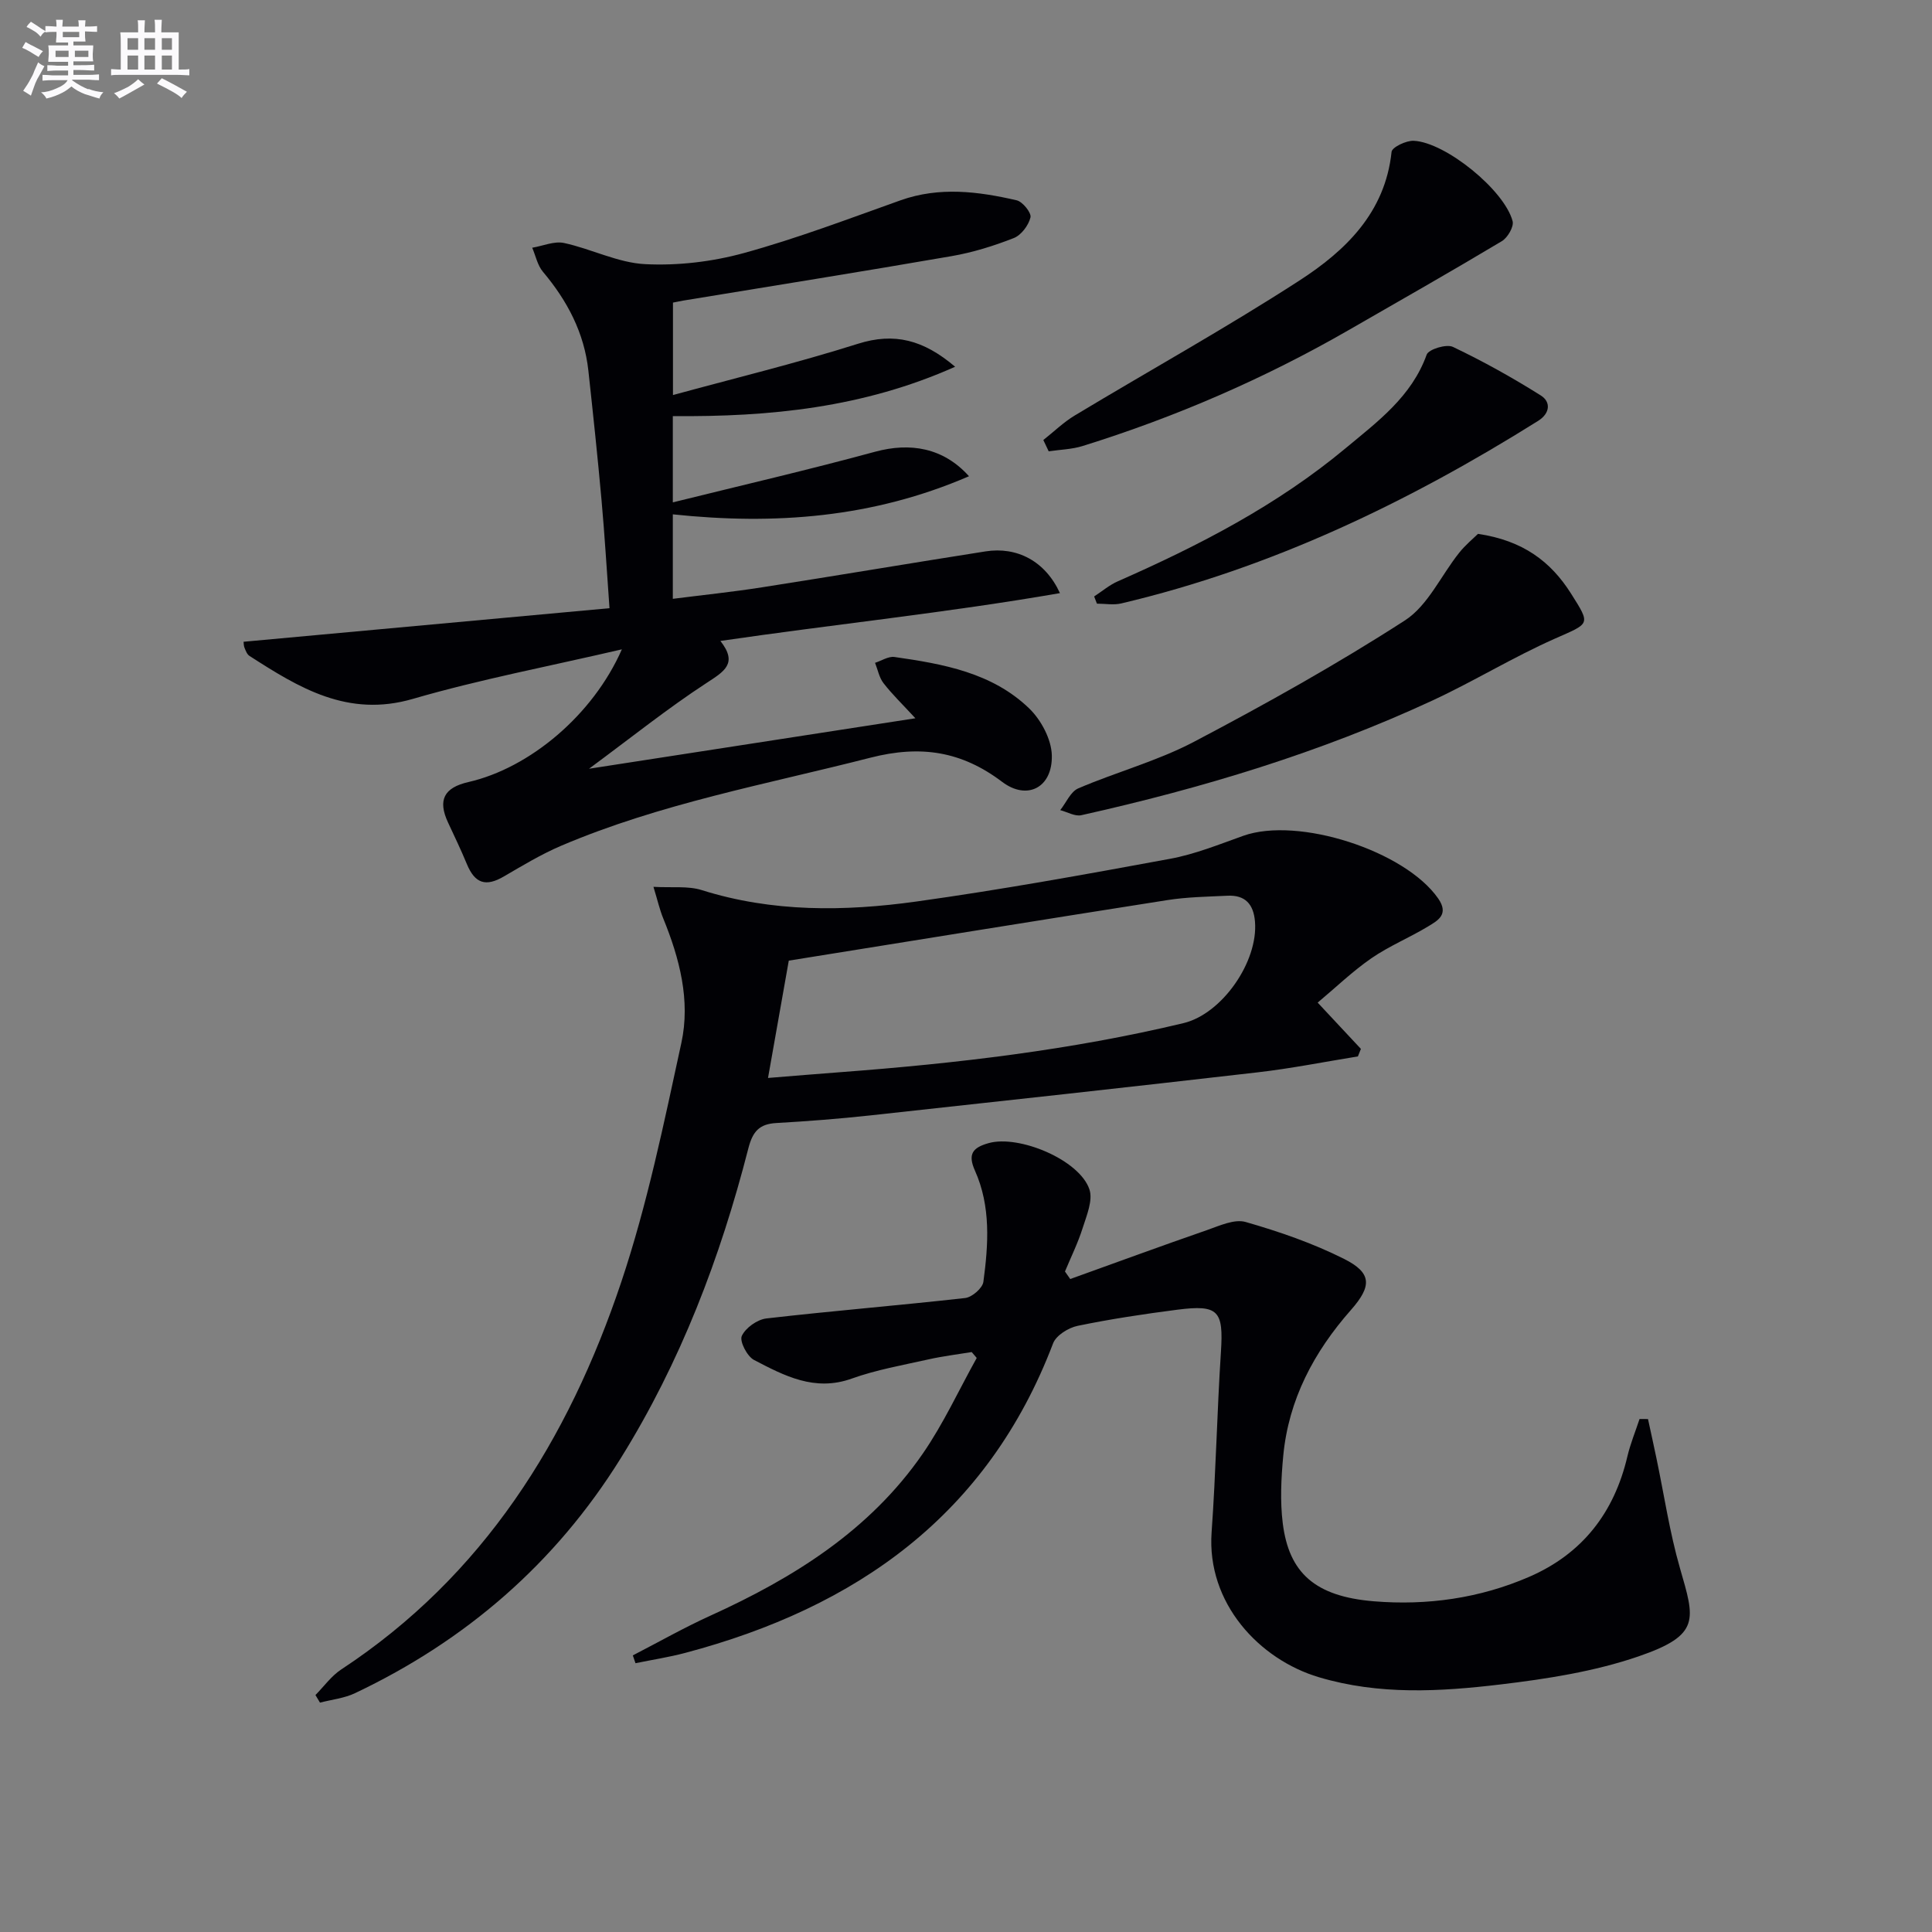
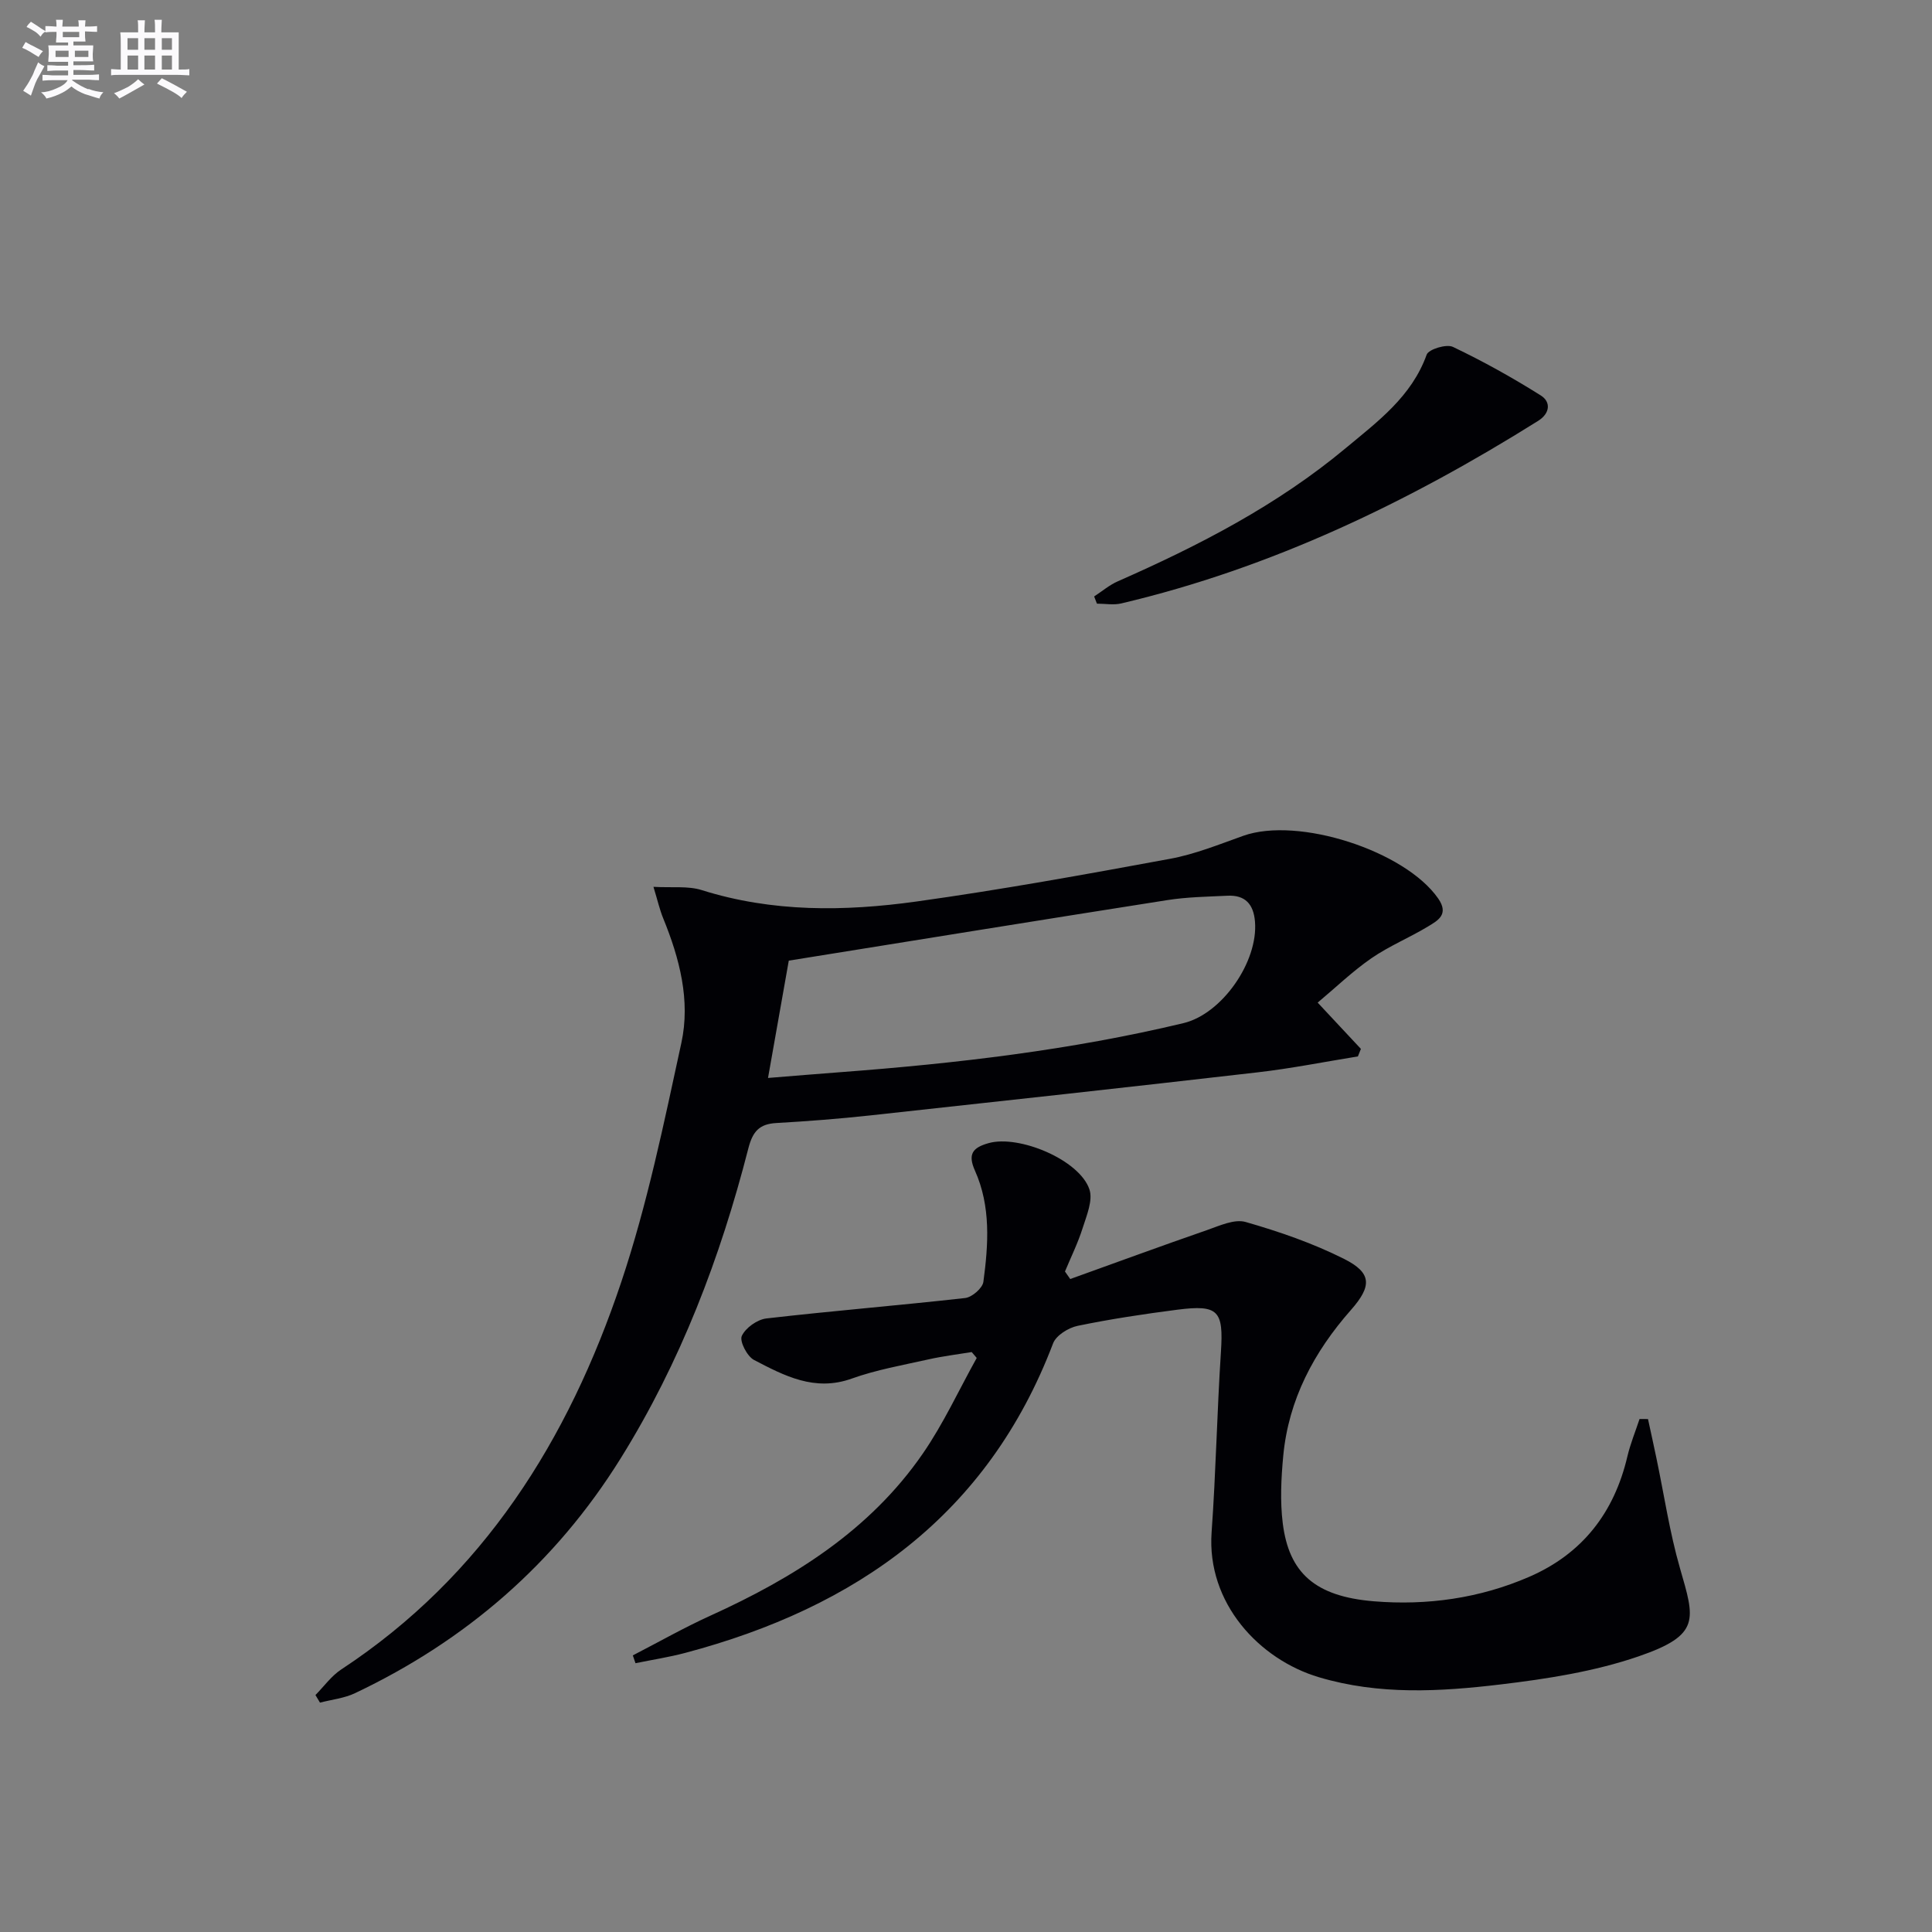
<svg xmlns="http://www.w3.org/2000/svg" enable-background="new 0 0 400 400" viewBox="0 0 400 400">
  <rect x="0" y="0" width="400" height="400" fill="#808080" stroke="none" />
  <g fill="#010105">
-     <path d="m121.95 159.16c23.02-3.56 44.69-6.91 67.57-10.45-2.72-2.95-4.83-4.98-6.6-7.27-.9-1.16-1.18-2.79-1.75-4.21 1.34-.43 2.76-1.38 4.01-1.21 10.09 1.44 20.23 3.25 27.89 10.64 2.48 2.39 4.63 6.42 4.7 9.75.15 6.67-5.12 9.37-10.28 5.47-8.4-6.35-16.86-7.67-27.27-5.01-21.53 5.51-43.47 9.47-64.05 18.24-4.1 1.75-7.97 4.09-11.83 6.34-3.76 2.2-6 1.49-7.68-2.55-1.2-2.91-2.57-5.75-3.9-8.61-2.16-4.63-.86-7.22 4.24-8.38 12.64-2.9 25.76-13.83 31.75-27.47-15.11 3.52-29.39 6.22-43.28 10.26-13.45 3.91-23.54-2.28-33.83-8.91-.5-.32-.77-1.07-1.02-1.68-.18-.43-.15-.94-.19-1.24 25.06-2.3 50.04-4.59 75.76-6.95-.57-7.92-1-15.16-1.65-22.38-.8-8.93-1.75-17.85-2.72-26.76-.85-7.87-4.36-14.51-9.41-20.51-1.13-1.34-1.5-3.3-2.22-4.98 2.21-.37 4.56-1.42 6.59-.98 5.67 1.22 11.15 4.1 16.8 4.38 6.78.34 13.88-.5 20.43-2.3 10.99-3.02 21.69-7.09 32.44-10.92 8.06-2.86 16.07-1.84 24.04 0 1.24.29 3.09 2.6 2.86 3.54-.4 1.65-1.92 3.68-3.46 4.28-4.15 1.63-8.49 2.98-12.88 3.74-18.47 3.2-36.98 6.15-55.47 9.19-.64.1-1.27.25-2.21.43v19.14c12.89-3.52 25.72-6.64 38.28-10.61 7.56-2.39 13.57-.83 20.14 4.75-19.01 8.49-38.4 10.4-58.45 10.22v17.86c14.09-3.49 28.05-6.72 41.87-10.48 7.26-1.97 14.13-.86 19.45 5.07-19.91 8.61-40.19 10.12-61.32 7.89v17.49c6.22-.79 12.39-1.43 18.52-2.39 15.42-2.41 30.8-5.01 46.22-7.43 6.51-1.02 12.36 1.99 15.41 8.64-23.38 4.06-46.64 6.44-70.3 9.9 3.69 4.69.77 6.32-2.91 8.73-7.98 5.21-15.47 11.21-24.29 17.73z" />
    <path d="m131.02 342.73c5.37-2.77 10.63-5.76 16.12-8.25 17.21-7.82 32.94-17.64 43.89-33.49 4.3-6.22 7.49-13.2 11.19-19.84-.35-.41-.69-.81-1.04-1.22-2.98.49-5.98.85-8.92 1.51-5.35 1.2-10.8 2.15-15.94 3.99-7.66 2.74-13.94-.6-20.2-3.86-1.43-.74-3.04-3.87-2.54-4.97.77-1.68 3.2-3.41 5.1-3.63 13.7-1.58 27.45-2.69 41.15-4.23 1.42-.16 3.6-2.05 3.77-3.36 1.04-7.75 1.57-15.61-1.75-23.02-1.52-3.41-.49-4.76 2.84-5.69 6.24-1.76 18.78 3.43 20.86 9.57.77 2.27-.58 5.43-1.41 8.05-.97 3.07-2.41 5.98-3.65 8.96.36.52.73 1.04 1.09 1.56 9.43-3.39 18.84-6.85 28.31-10.13 2.59-.9 5.68-2.35 8.01-1.68 6.97 2 13.93 4.4 20.39 7.65 5.73 2.88 5.79 5.59 1.42 10.55-7.68 8.71-12.93 18.56-14.03 30.24-.43 4.61-.67 9.35-.1 13.92 1.28 10.29 6.68 15.17 18.86 16.17 11.02.91 21.94-.62 32.2-5.08 10.99-4.78 17.56-13.28 20.29-24.9.62-2.64 1.67-5.18 2.52-7.76.58 0 1.16.01 1.75.01.59 2.72 1.19 5.44 1.76 8.17 1.59 7.58 2.72 15.29 4.86 22.71 3.06 10.63 4.35 13.81-8.56 18.25-9.14 3.14-18.97 4.67-28.62 5.82-12.52 1.49-25.1 2.22-37.58-1.5-12.33-3.67-23.26-15.33-22.21-30.02.89-12.43 1.12-24.9 1.93-37.33.55-8.51-.48-9.84-9.02-8.74-6.91.89-13.82 1.93-20.64 3.34-1.91.39-4.46 1.97-5.09 3.63-13.52 35.53-40.71 54.69-76.15 64.08-3.39.9-6.87 1.43-10.31 2.14-.17-.55-.36-1.09-.55-1.62z" />
    <path d="m65.31 350.94c1.76-1.78 3.28-3.94 5.33-5.29 29.48-19.38 47.04-47.59 57.96-80.14 5.41-16.12 8.85-32.94 12.47-49.59 1.91-8.78-.37-17.49-3.76-25.79-.73-1.78-1.15-3.68-2.02-6.52 3.9.22 7.15-.22 9.98.67 14.66 4.62 29.59 4.44 44.47 2.37 17.57-2.45 35.04-5.62 52.49-8.84 5.17-.95 10.17-2.98 15.16-4.76 11.38-4.06 33.51 3.1 40.37 12.97 2.29 3.3-.06 4.56-2.11 5.8-3.83 2.32-8.04 4.04-11.71 6.57-3.92 2.71-7.39 6.06-11.13 9.19 3.29 3.52 6.12 6.55 8.95 9.58-.21.52-.41 1.04-.62 1.56-6.93 1.12-13.82 2.5-20.79 3.3-26.73 3.08-53.48 6.01-80.23 8.92-6.44.7-12.92 1.2-19.39 1.57-3.53.2-4.89 1.75-5.79 5.24-5.8 22.64-14.04 44.29-26.47 64.24-13.51 21.69-31.99 37.66-54.96 48.56-2.23 1.06-4.83 1.33-7.26 1.96-.31-.53-.63-1.05-.94-1.57zm93.7-127.76c5.33-.43 10.24-.84 15.16-1.21 23.84-1.8 47.55-4.56 70.85-10.14 7.99-1.91 15.5-12.72 14.81-21.03-.3-3.62-2.04-5.53-5.7-5.35-4.14.2-8.32.26-12.4.9-26.01 4.08-52 8.3-78.42 12.54-1.34 7.62-2.75 15.57-4.3 24.29z" />
-     <path d="m306 110.53c9.27 1.37 15.05 5.69 19.27 12.37 4.13 6.54 3.94 6.09-3.38 9.34-8.62 3.82-16.72 8.8-25.27 12.77-23.29 10.81-47.74 18.19-72.75 23.77-1.31.29-2.9-.67-4.36-1.05 1.23-1.55 2.15-3.83 3.74-4.51 7.93-3.4 16.42-5.67 24.01-9.67 14.84-7.81 29.52-16.01 43.6-25.09 4.78-3.08 7.49-9.32 11.26-14.03 1.27-1.6 2.89-2.92 3.88-3.9z" />
-     <path d="m216.01 91.1c2.17-1.71 4.19-3.69 6.54-5.1 15.48-9.32 31.31-18.1 46.47-27.91 9.56-6.19 17.77-14.07 19.09-26.65.1-.96 3.03-2.37 4.59-2.29 6.57.3 18.78 10.21 20.47 16.64.3 1.14-1.03 3.42-2.23 4.14-10.48 6.27-21.1 12.31-31.69 18.4-17.48 10.06-35.88 18.03-55.13 24.02-2.23.69-4.66.74-7 1.09-.36-.79-.73-1.56-1.11-2.34z" />
    <path d="m226.53 123.49c1.63-1.06 3.15-2.37 4.91-3.14 16.79-7.39 33.01-15.76 47.18-27.57 6.59-5.49 13.64-10.66 16.76-19.36.4-1.11 4.09-2.24 5.43-1.6 6.25 2.98 12.34 6.37 18.2 10.06 2.1 1.32 1.95 3.68-.56 5.26-26.9 16.85-55.22 30.46-86.29 37.79-1.6.38-3.36.05-5.05.05-.2-.5-.39-.99-.58-1.49z" />
  </g>
  <path d="m6.8 9.5c.6.3 1.3.7 2.1 1.1-.4.4-.7.8-.9 1.2-.7-.4-1.3-.8-1.8-1.1s-1.1-.6-1.6-.8c.2-.4.5-.8.7-1.2.4.2.8.5 1.5.8zm.9 6.9c-.3.6-.5 1.1-.7 1.7s-.4 1.1-.6 1.7c-.6-.4-1.1-.7-1.6-1 .7-1 1.2-1.8 1.5-2.4.3-.5.6-1.1.8-1.7.3-.6.5-1.2.8-1.8.3.3.8.6 1.3.8-.7 1.3-1.2 2.2-1.5 2.7zm.1-11c.4.3 1 .7 1.7 1.1-.5.2-.8.6-1.1 1.1-.5-.6-1-1-1.4-1.2s-.9-.6-1.5-.8c.2-.4.5-.7.9-1.1.5.3.9.6 1.4.9zm10.5 13c1 .4 2 .6 3.1.7-.4.4-.7.8-.8 1.3-.9-.2-1.9-.6-3-.9-1-.4-2-.9-2.8-1.6-.5.4-1.1.9-1.9 1.3s-1.9.9-3.3 1.2c-.1-.3-.5-.8-1.1-1.3 1 0 2.1-.3 3.2-.8 1.2-.5 1.9-1 2.3-1.7h-3.2c-.4 0-1 0-2 .1v-1.2c1 0 1.7.1 2 .1h3.3v-1h-2.3c-.2 0-.9 0-2 .1v-1.2c1.2 0 1.9.1 2 .1h2.3v-.8h-4.1c0-.7.1-1.2.1-1.6 0-.5 0-1.1-.1-1.8h4.1v-.6h-2.5c0-.6.1-1.1.1-1.6v-.6h-.5c-.4 0-1 0-1.8.1v-1.3c1.2 0 1.9.1 2.1.1h.2c0-.3 0-.8-.1-1.4h1.4c0 .6-.1 1-.1 1.4h3.4c0-.4 0-.8-.1-1.3h1.5c0 .4-.1.9-.1 1.3.7 0 1.5 0 2.5-.1v1.2c-1 0-1.8-.1-2.5-.1v.6c0 .3 0 .8.1 1.5h-2.5v.8h4.1c0 .7-.1 1.3-.1 1.8s0 1 .1 1.5h-4.1v.8h1.4c.8 0 1.8 0 2.9-.1v1.2c-1 0-1.9-.1-2.8-.1h-1.5v1h3.2c.3 0 1 0 2.1-.1v1.2c-1.1 0-1.8-.1-2.1-.1h-3.4l-.1.1c1.4 1 2.4 1.5 3.4 1.9zm-4.1-6.6v-1.3h-2.7v1.3zm2.2-4.1v-1.1h-3.4v1.1zm1.9 4.1v-1.3h-2.8v1.3z" fill="#fbfafc" />
  <path d="m37 6.7v2.3 5.4c1 0 1.8 0 2.2-.1v1.3c-.6 0-1.5-.1-2.5-.1h-11.9c-.7 0-1.3 0-1.8.1v-1.3c.5 0 1.1.1 2 .1v-5.2c0-1 0-1.8-.1-2.5h3.7c0-1.3 0-2.1-.1-2.5h1.5c0 .4-.1 1.3-.1 2.5h2.2c0-1.2 0-2.1-.1-2.6h1.5c0 .4-.1 1.3-.1 2.6zm-12.3 13.7c-.3-.4-.7-.8-1.1-1.1 1.1-.4 2.1-.9 2.9-1.3.8-.5 1.5-1 2.1-1.6.4.4.9.8 1.3 1.1-2.5 1.4-4.2 2.4-5.2 2.9zm3.9-10.1v-2.4h-2.2v2.4zm0 4.1v-2.9h-2.2v2.9zm3.5-4.1v-2.4h-2.2v2.4zm0 4.1v-2.9h-2.2v2.9zm.4 2.9 1-1.1c.6.3 1.4.7 2.5 1.3s2 1.1 2.7 1.5c-.4.4-.8.8-1.1 1.3-.8-.8-2.5-1.7-5.1-3zm3.1-7v-2.4h-2.1v2.4zm0 4.1v-2.9h-2.1v2.9z" fill="#fbfafc" />
</svg>